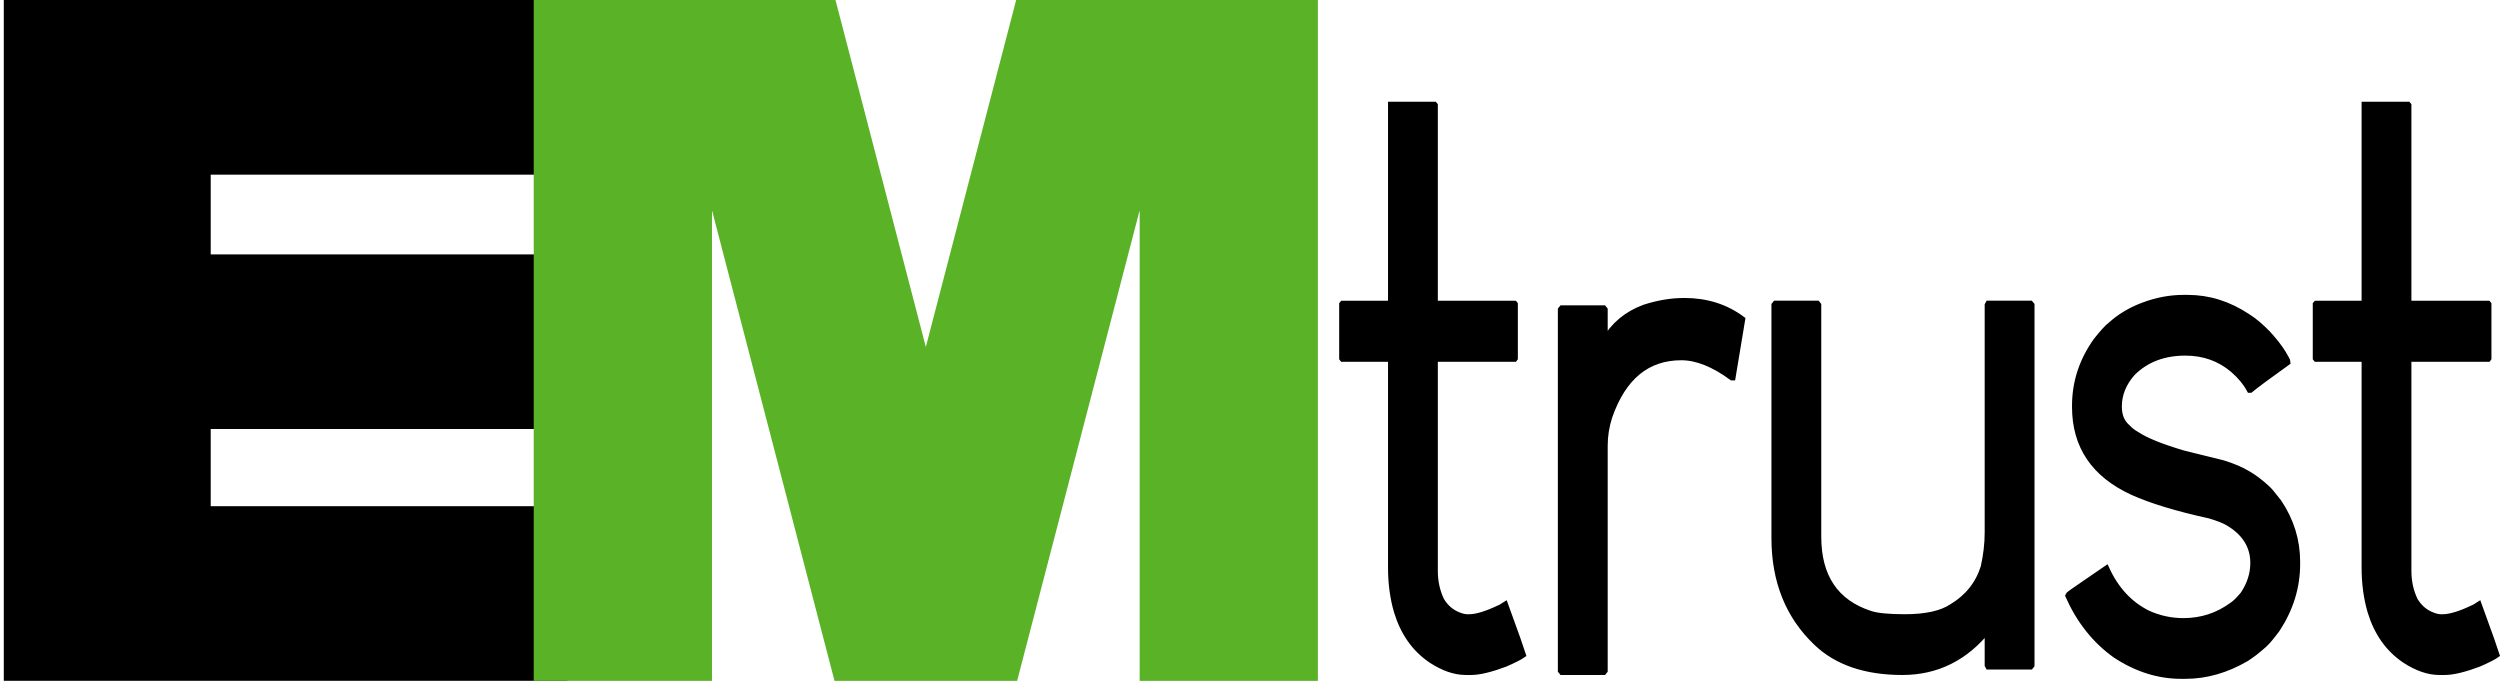
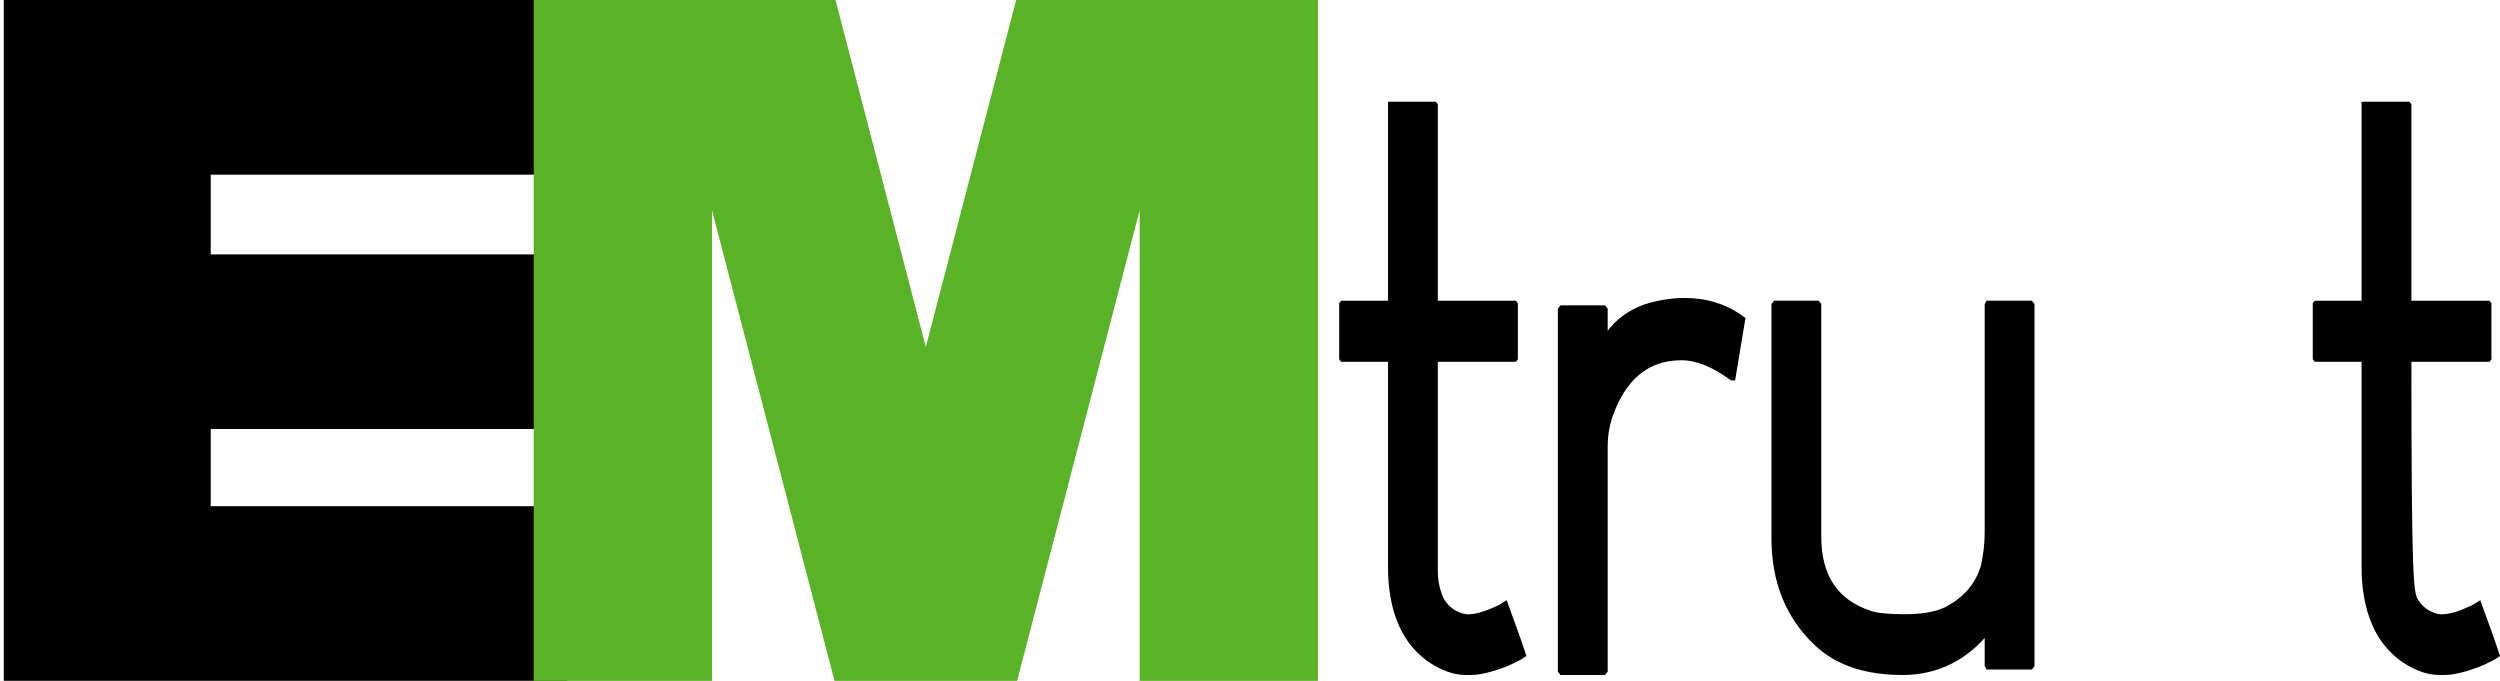
<svg xmlns="http://www.w3.org/2000/svg" width="235" height="64" viewBox="0 0 235 64" fill="none">
  <path fill-rule="evenodd" clip-rule="evenodd" d="M166.912 28.573H170.804L170.89 28.681V50.439C170.89 54.225 172.517 56.652 175.771 57.718C176.41 57.937 177.504 58.045 179.053 58.045C181.028 58.045 182.51 57.718 183.498 57.063C184.99 56.165 185.987 54.917 186.49 53.314C186.742 52.199 186.868 51.109 186.868 50.04V28.681L186.926 28.573H190.846L190.936 28.681V62.52L190.846 62.631H186.926L186.868 62.52V59.138C184.738 61.804 182.055 63.141 178.822 63.141C175.355 63.141 172.663 62.218 170.747 60.374C168.132 57.875 166.824 54.611 166.824 50.587V28.681L166.912 28.573Z" fill="black" stroke="black" stroke-width="0.616" stroke-linecap="square" />
  <path fill-rule="evenodd" clip-rule="evenodd" d="M158.336 28.317C160.409 28.317 162.209 28.889 163.74 30.028L162.84 35.449H162.811C161.088 34.188 159.5 33.556 158.047 33.556C154.813 33.556 152.546 35.426 151.249 39.163C150.958 40.059 150.815 40.98 150.815 41.927V63.03L150.727 63.141H146.835L146.747 63.03V29.117L146.835 29.009H150.727L150.815 29.117V32.066H150.843C151.695 30.584 152.943 29.543 154.589 28.938C155.868 28.524 157.116 28.317 158.336 28.317Z" fill="black" stroke="black" stroke-width="0.616" stroke-linecap="square" />
-   <path fill-rule="evenodd" clip-rule="evenodd" d="M205.244 28.027H205.65C207.626 28.027 209.505 28.621 211.287 29.809C211.867 30.174 212.486 30.696 213.146 31.375C213.746 32.03 214.222 32.635 214.569 33.194C214.859 33.679 215.005 33.957 215.005 34.031C213.242 35.291 212.08 36.155 211.517 36.613H211.49C211.14 35.958 210.617 35.328 209.921 34.72C208.662 33.654 207.16 33.12 205.42 33.12C203.385 33.12 201.729 33.753 200.45 35.013C199.58 35.983 199.146 37.051 199.146 38.216C199.146 39.09 199.426 39.757 199.986 40.217C200.199 40.458 200.499 40.69 200.886 40.906C201.739 41.465 203.191 42.048 205.244 42.654C206.21 42.898 207.442 43.2 208.932 43.565C209.881 43.855 210.677 44.195 211.314 44.584C211.897 44.921 212.486 45.371 213.086 45.928C213.26 46.073 213.619 46.499 214.162 47.203C215.325 48.923 215.905 50.794 215.905 52.805V53.024C215.905 55.183 215.275 57.221 214.016 59.139C213.513 59.818 213.116 60.291 212.826 60.557C212.206 61.113 211.644 61.551 211.141 61.866C209.281 62.957 207.373 63.503 205.42 63.503H205.04C202.891 63.503 200.829 62.848 198.853 61.539C196.955 60.182 195.485 58.324 194.439 55.973C194.456 55.924 195.019 55.523 196.122 54.772L197.983 53.497C198.873 55.437 200.17 56.832 201.875 57.681C202.941 58.166 204.064 58.41 205.244 58.41C206.949 58.41 208.476 57.913 209.834 56.918C210.104 56.749 210.454 56.409 210.88 55.899C211.517 54.952 211.837 53.96 211.837 52.916C211.837 51.316 211.034 50.041 209.428 49.096C209.039 48.877 208.478 48.657 207.742 48.438C204.644 47.759 202.212 47.021 200.45 46.221C196.87 44.571 195.078 41.915 195.078 38.25V38.142C195.078 35.936 195.745 33.898 197.081 32.03C197.721 31.23 198.167 30.745 198.417 30.575C199.27 29.797 200.276 29.192 201.439 28.753C202.715 28.269 203.984 28.027 205.244 28.027Z" fill="black" stroke="black" stroke-width="0.616" stroke-linecap="square" />
-   <path fill-rule="evenodd" clip-rule="evenodd" d="M222.298 9.871H226.336L226.364 9.906V28.574H233.859L233.887 28.608V33.667L233.859 33.704H226.364V53.679C226.364 54.674 226.567 55.597 226.976 56.446C227.382 57.125 227.935 57.598 228.629 57.864C228.941 57.984 229.212 58.046 229.442 58.046H229.618C230.334 58.046 231.341 57.731 232.64 57.101L232.987 56.882C233.976 59.599 234.526 61.15 234.643 61.539C234.372 61.733 233.82 62.011 232.987 62.376C231.633 62.885 230.567 63.141 229.792 63.141H229.298C228.272 63.141 227.186 62.762 226.046 62.011C224.514 60.968 223.451 59.454 222.849 57.462C222.482 56.202 222.298 54.831 222.298 53.352V33.704H217.738L217.708 33.667V28.608L217.738 28.574H222.298V9.871Z" fill="black" stroke="black" stroke-width="0.616" stroke-linecap="square" />
+   <path fill-rule="evenodd" clip-rule="evenodd" d="M222.298 9.871H226.336L226.364 9.906V28.574H233.859L233.887 28.608V33.667L233.859 33.704H226.364C226.364 54.674 226.567 55.597 226.976 56.446C227.382 57.125 227.935 57.598 228.629 57.864C228.941 57.984 229.212 58.046 229.442 58.046H229.618C230.334 58.046 231.341 57.731 232.64 57.101L232.987 56.882C233.976 59.599 234.526 61.15 234.643 61.539C234.372 61.733 233.82 62.011 232.987 62.376C231.633 62.885 230.567 63.141 229.792 63.141H229.298C228.272 63.141 227.186 62.762 226.046 62.011C224.514 60.968 223.451 59.454 222.849 57.462C222.482 56.202 222.298 54.831 222.298 53.352V33.704H217.738L217.708 33.667V28.608L217.738 28.574H222.298V9.871Z" fill="black" stroke="black" stroke-width="0.616" stroke-linecap="square" />
  <path fill-rule="evenodd" clip-rule="evenodd" d="M130.782 9.871H134.819L134.848 9.906V28.574H142.342L142.37 28.608V33.667L142.342 33.704H134.848V53.679C134.848 54.674 135.05 55.597 135.458 56.446C135.865 57.125 136.415 57.598 137.113 57.864C137.422 57.984 137.694 58.046 137.928 58.046H138.102C138.818 58.046 139.824 57.731 141.122 57.101L141.47 56.882C142.458 59.599 143.011 61.15 143.126 61.539C142.855 61.733 142.303 62.011 141.47 62.376C140.115 62.885 139.049 63.141 138.276 63.141H137.782C136.755 63.141 135.67 62.762 134.528 62.011C132.998 60.968 131.934 59.454 131.332 57.462C130.965 56.202 130.782 54.831 130.782 53.352V33.704H126.22L126.191 33.667V28.608L126.22 28.574H130.782V9.871Z" fill="black" stroke="black" stroke-width="0.616" stroke-linecap="square" />
  <path d="M0.357 0.002V16.421V23.911V40.327V55.375V63.998H53.329V47.581H19.807V40.327H53.329V23.911H19.807V16.421H53.329V0.002H19.807H0.357Z" fill="black" />
  <path d="M50.171 0V64H66.926V19.847H66.948L78.444 64H95.198H95.61L107.106 19.847H107.128V64H123.882V0H112.274H107.128H95.519L87.027 32.615L78.536 0H66.926H50.171Z" fill="#5AB227" />
</svg>